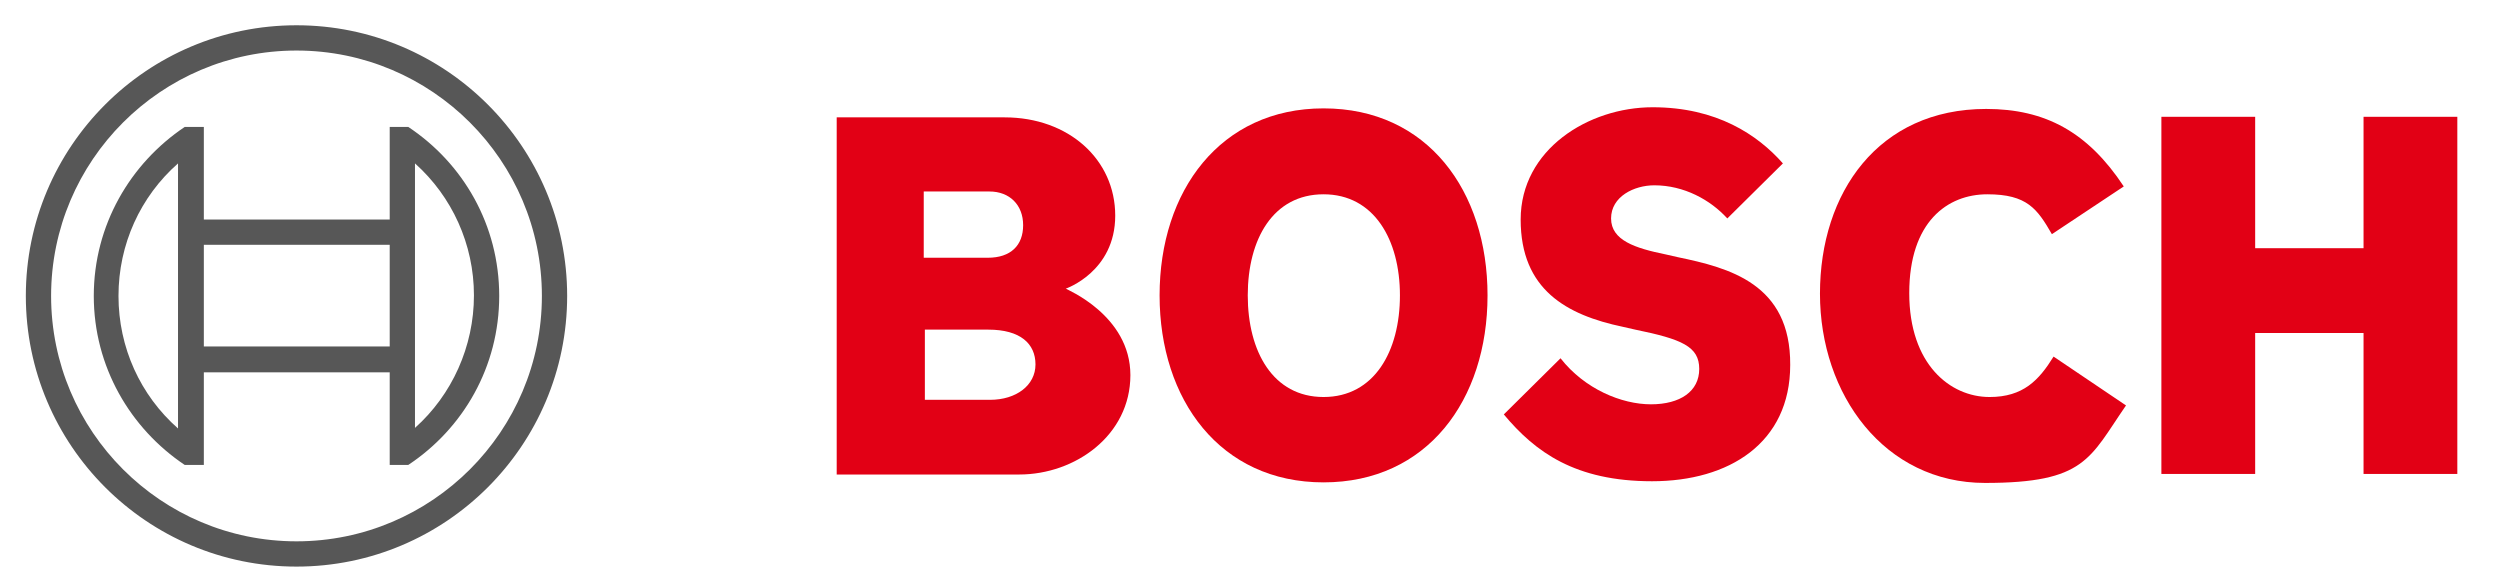
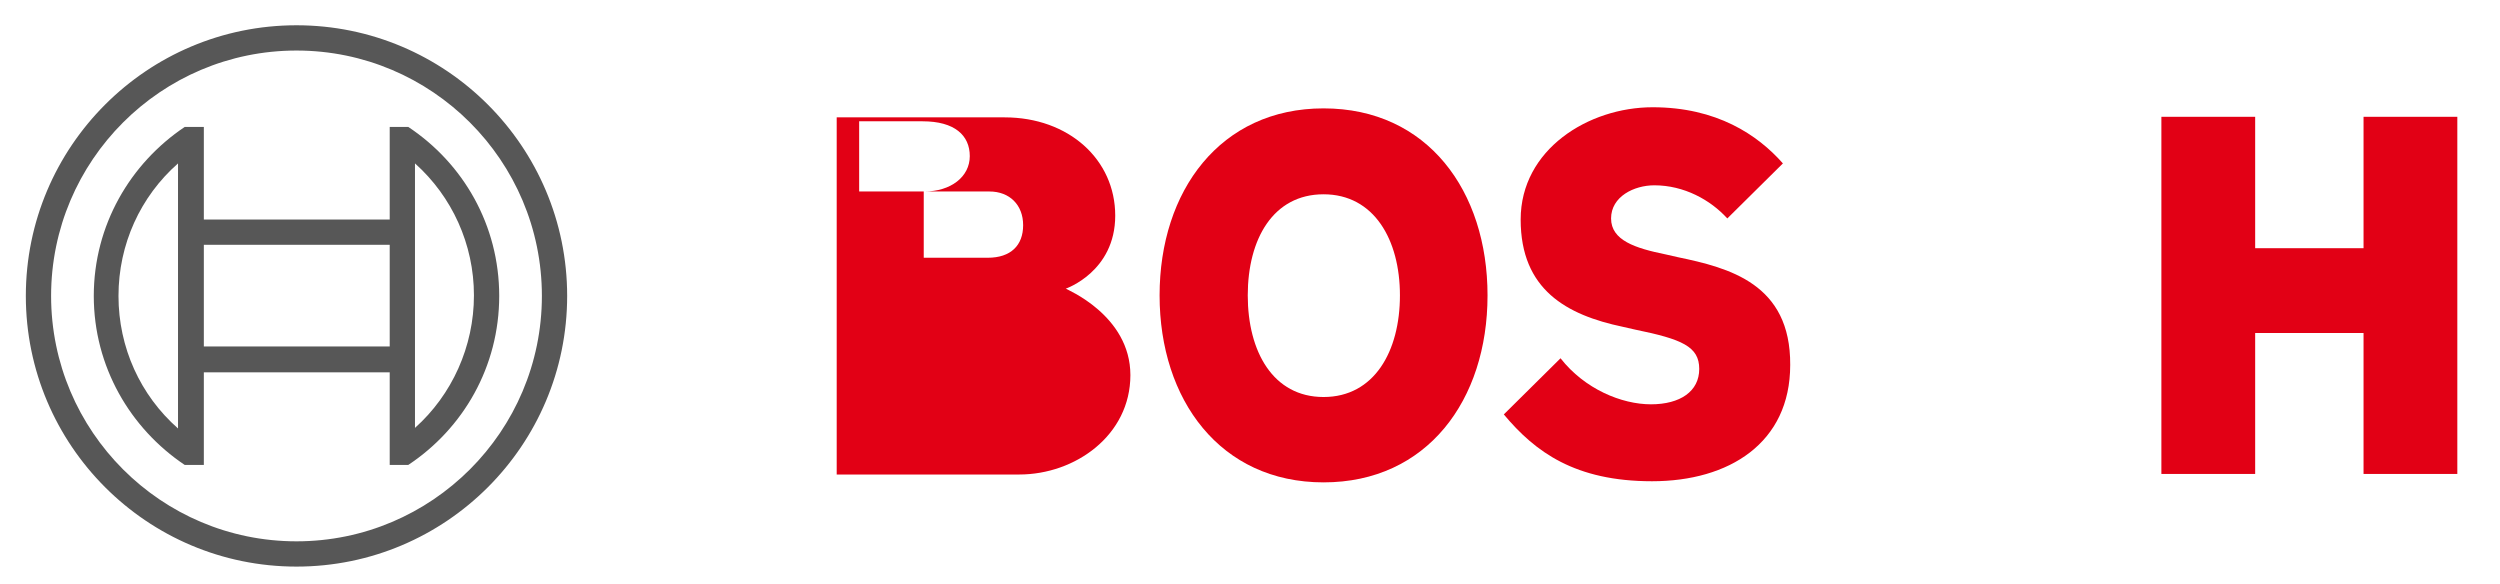
<svg xmlns="http://www.w3.org/2000/svg" id="Ebene_1" version="1.1" viewBox="0 0 445.2 104">
  <defs>
    <style>
      .st0 {
        fill: #e20015;
      }

      .st1 {
        fill: #575757;
      }
    </style>
  </defs>
  <g>
-     <path class="st0" d="M189.8,51.4s8.8-3,8.8-13-8.3-17.5-19.7-17.5h-29.9v63.6h32.5c10,0,19.8-7,19.8-17.7s-11.5-15.3-11.5-15.4ZM164.6,34.1h11.6c3.6,0,6,2.4,6,6s-2.2,5.8-6.3,5.8h-11.4v-11.8h0ZM176.3,71.2h-11.6v-12.5h11.3c5.7,0,8.4,2.5,8.4,6.2s-3.4,6.3-8.1,6.3Z" />
+     <path class="st0" d="M189.8,51.4s8.8-3,8.8-13-8.3-17.5-19.7-17.5h-29.9v63.6h32.5c10,0,19.8-7,19.8-17.7s-11.5-15.3-11.5-15.4ZM164.6,34.1h11.6c3.6,0,6,2.4,6,6s-2.2,5.8-6.3,5.8h-11.4v-11.8h0Zh-11.6v-12.5h11.3c5.7,0,8.4,2.5,8.4,6.2s-3.4,6.3-8.1,6.3Z" />
    <path class="st0" d="M235.7,19.3c-18.4,0-29.2,14.7-29.2,33.3s10.8,33.3,29.2,33.3,29.2-14.6,29.2-33.3c0-18.6-10.7-33.3-29.2-33.3ZM235.7,70.7c-9,0-13.5-8.1-13.5-18.1s4.5-18,13.5-18,13.6,8.1,13.6,18c0,10-4.6,18.1-13.6,18.1Z" />
    <path class="st0" d="M298.8,45.8l-2.2-.5c-5.4-1.1-9.7-2.5-9.7-6.4s4.1-5.9,7.7-5.9c5.3,0,10,2.6,13,5.9l9.9-9.8c-4.5-5.1-11.8-10-23.2-10s-23.5,7.5-23.5,20,8.2,17,18.2,19.1l2.2.5c8.3,1.7,11.4,3,11.4,7s-3.4,6.3-8.6,6.3-11.8-2.7-16.1-8.2l-10.1,10c5.6,6.7,12.7,11.9,26.4,11.9s24.6-6.8,24.6-20.7c.1-14.5-10.9-17.3-20-19.2Z" />
-     <path class="st0" d="M354.3,70.7c-7,0-14.3-5.8-14.3-18.5s6.8-17.6,13.9-17.6,8.9,2.6,11.5,7.1l12.8-8.5c-6.4-9.7-14-13.8-24.5-13.8-19.2,0-29.6,14.9-29.6,32.9s11.5,33.7,29.4,33.7,18.6-4.4,25.1-13.8l-12.9-8.7c-2.6,4.2-5.4,7.2-11.4,7.2Z" />
    <polygon class="st0" points="420.9 20.8 420.9 44.2 401.6 44.2 401.6 20.8 384.9 20.8 384.9 84.4 401.6 84.4 401.6 59.3 420.9 59.3 420.9 84.4 437.6 84.4 437.6 20.8 420.9 20.8" />
  </g>
  <g id="_x38_7_x2F_87_x2F_87__x7C__0_x2F_0_x2F_0">
    <g>
      <path class="st1" d="M52.8,4.5C26.2,4.5,4.6,26.1,4.6,52.7s21.6,48.2,48.2,48.2,48.2-21.6,48.2-48.2S79.4,4.5,52.8,4.5ZM52.8,96.4c-24.1,0-43.7-19.6-43.7-43.7S28.7,9,52.8,9s43.7,19.6,43.7,43.7-19.6,43.7-43.7,43.7Z" />
      <path class="st1" d="M72.7,22.6h-3.3v16.5h-33.1v-16.5h-3.4c-9.7,6.5-16.2,17.5-16.2,30.1s6.5,23.6,16.2,30.1h3.4v-16.5h33.1v16.5h3.3c9.8-6.5,16.2-17.5,16.2-30.1s-6.4-23.6-16.2-30.1ZM31.7,76.3c-6.7-5.9-10.6-14.4-10.6-23.6s3.9-17.7,10.6-23.6v47.2ZM69.4,61.7h-33.1v-18.1h33.1v18.1ZM73.9,76.2v-10h0v-27.1h0v-10c6.6,5.9,10.5,14.4,10.5,23.5s-3.9,17.7-10.5,23.6Z" />
    </g>
  </g>
</svg>